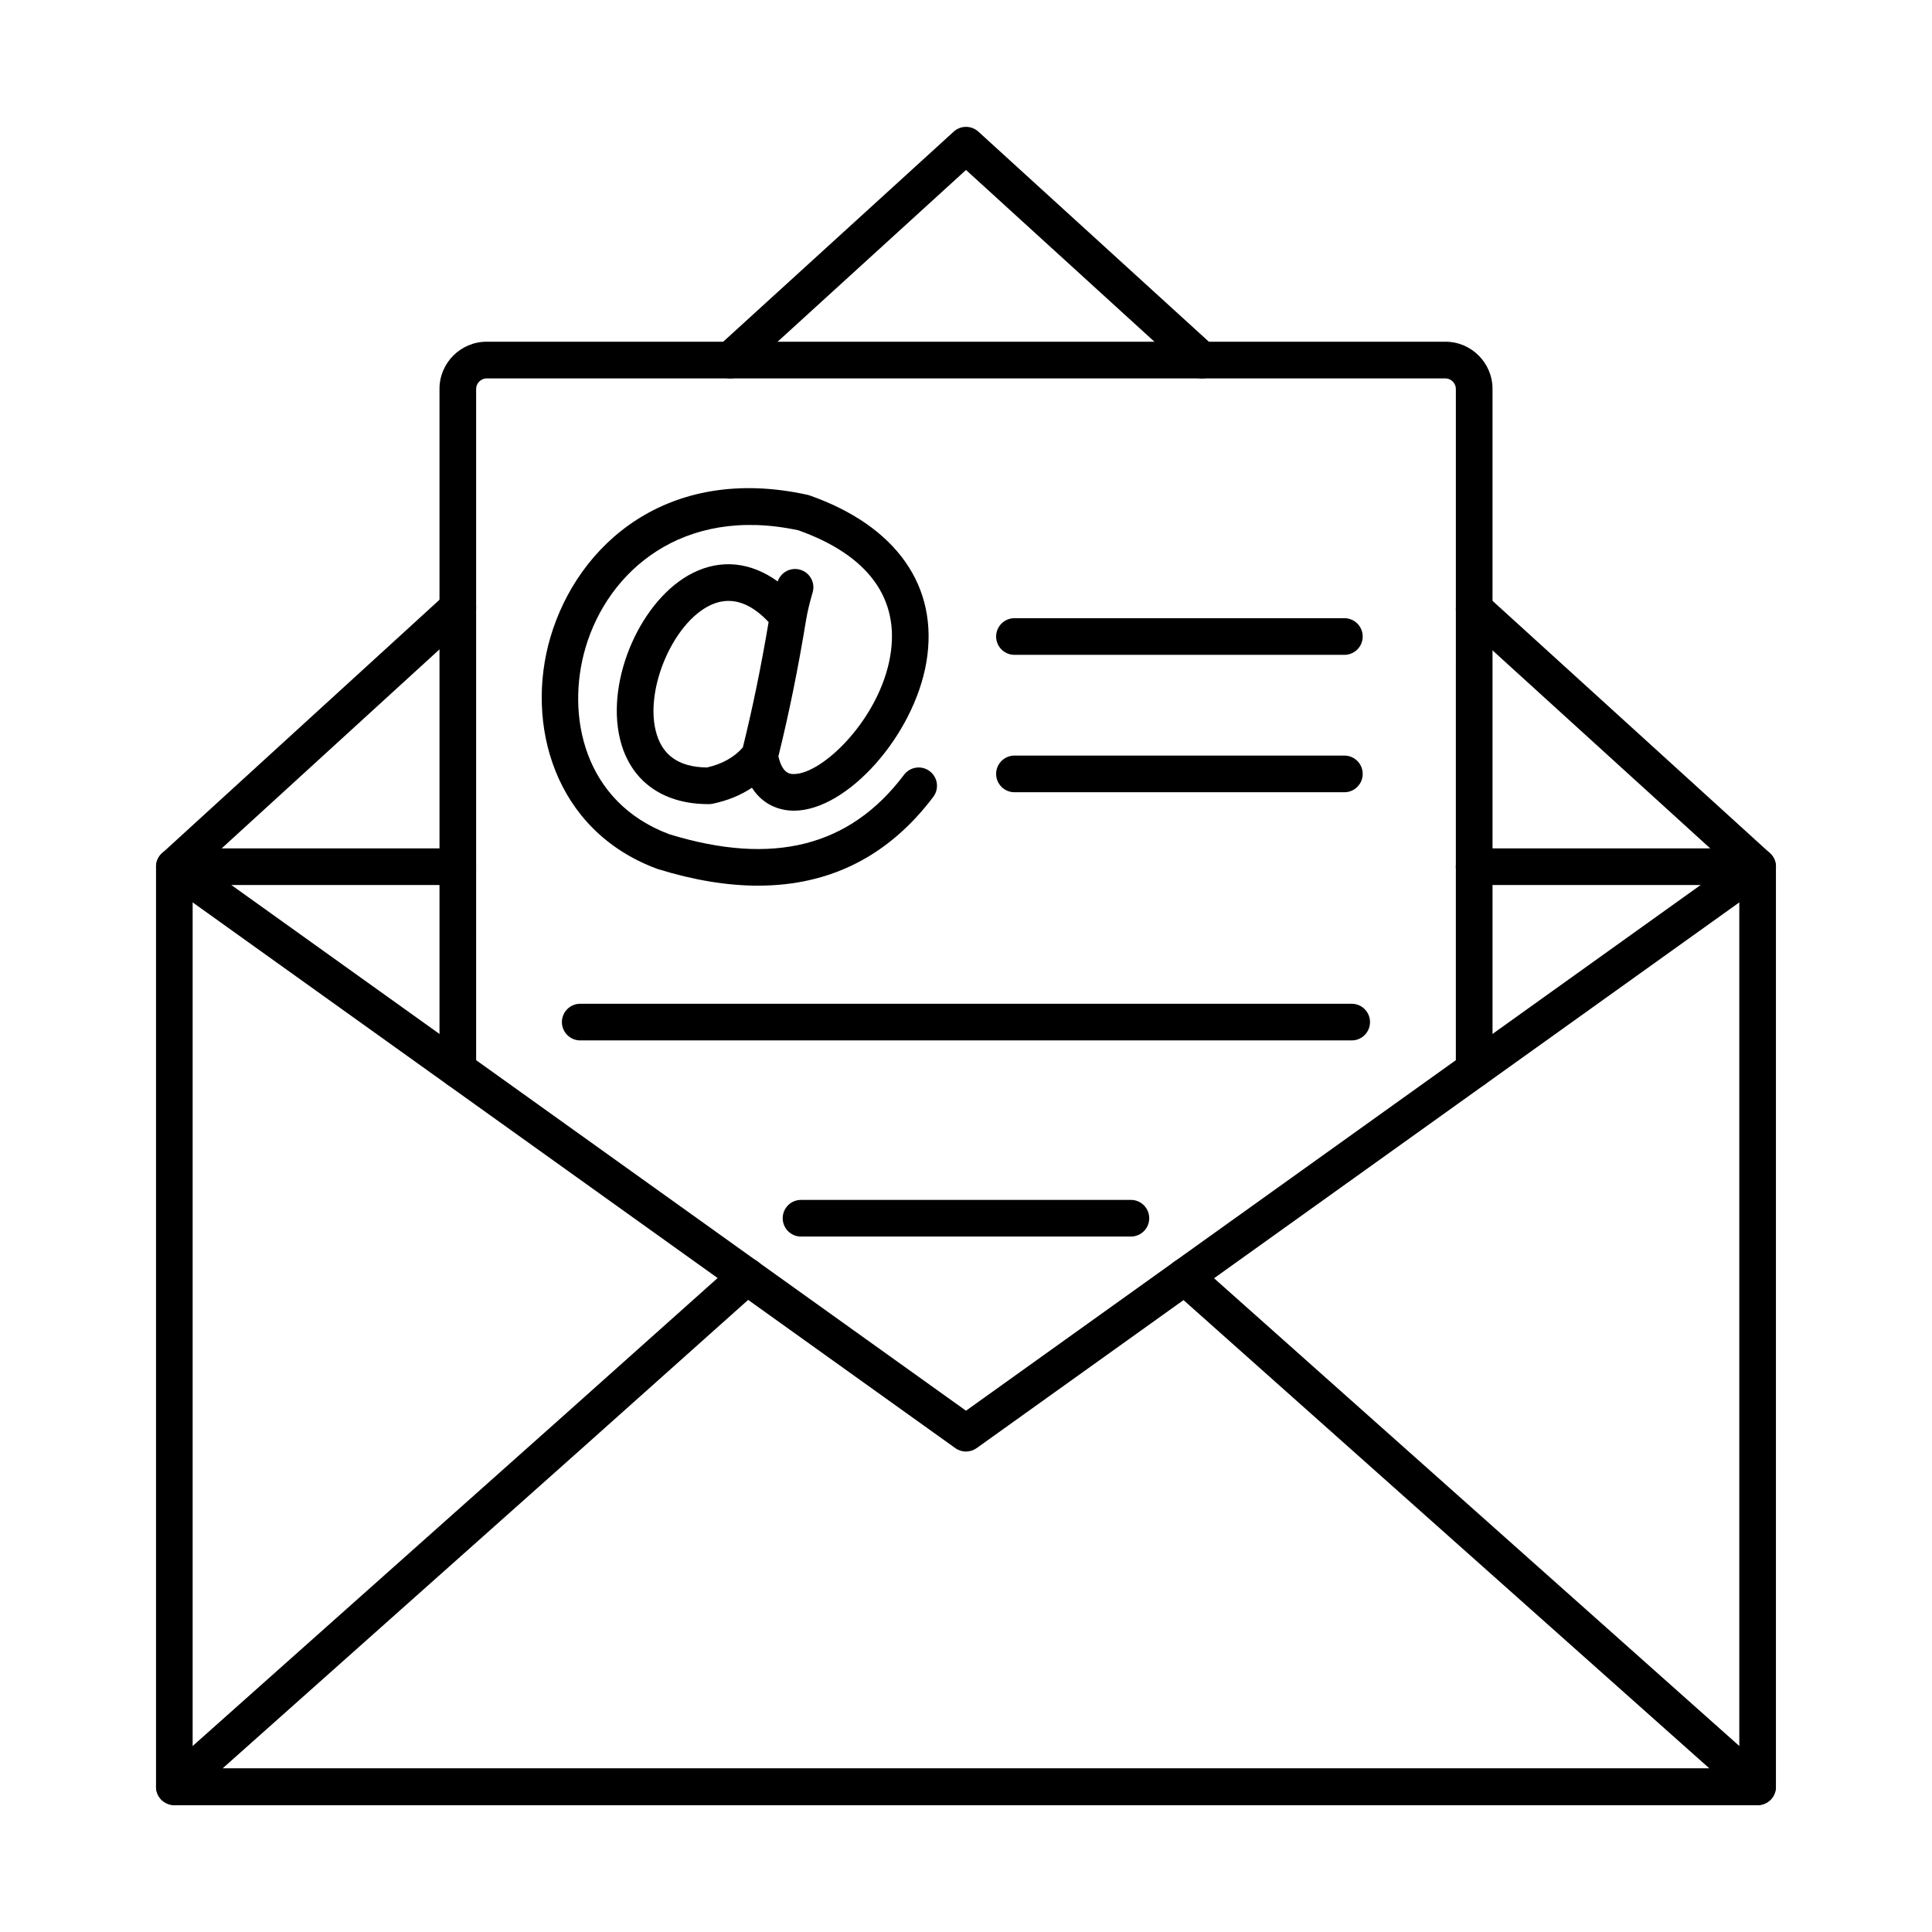
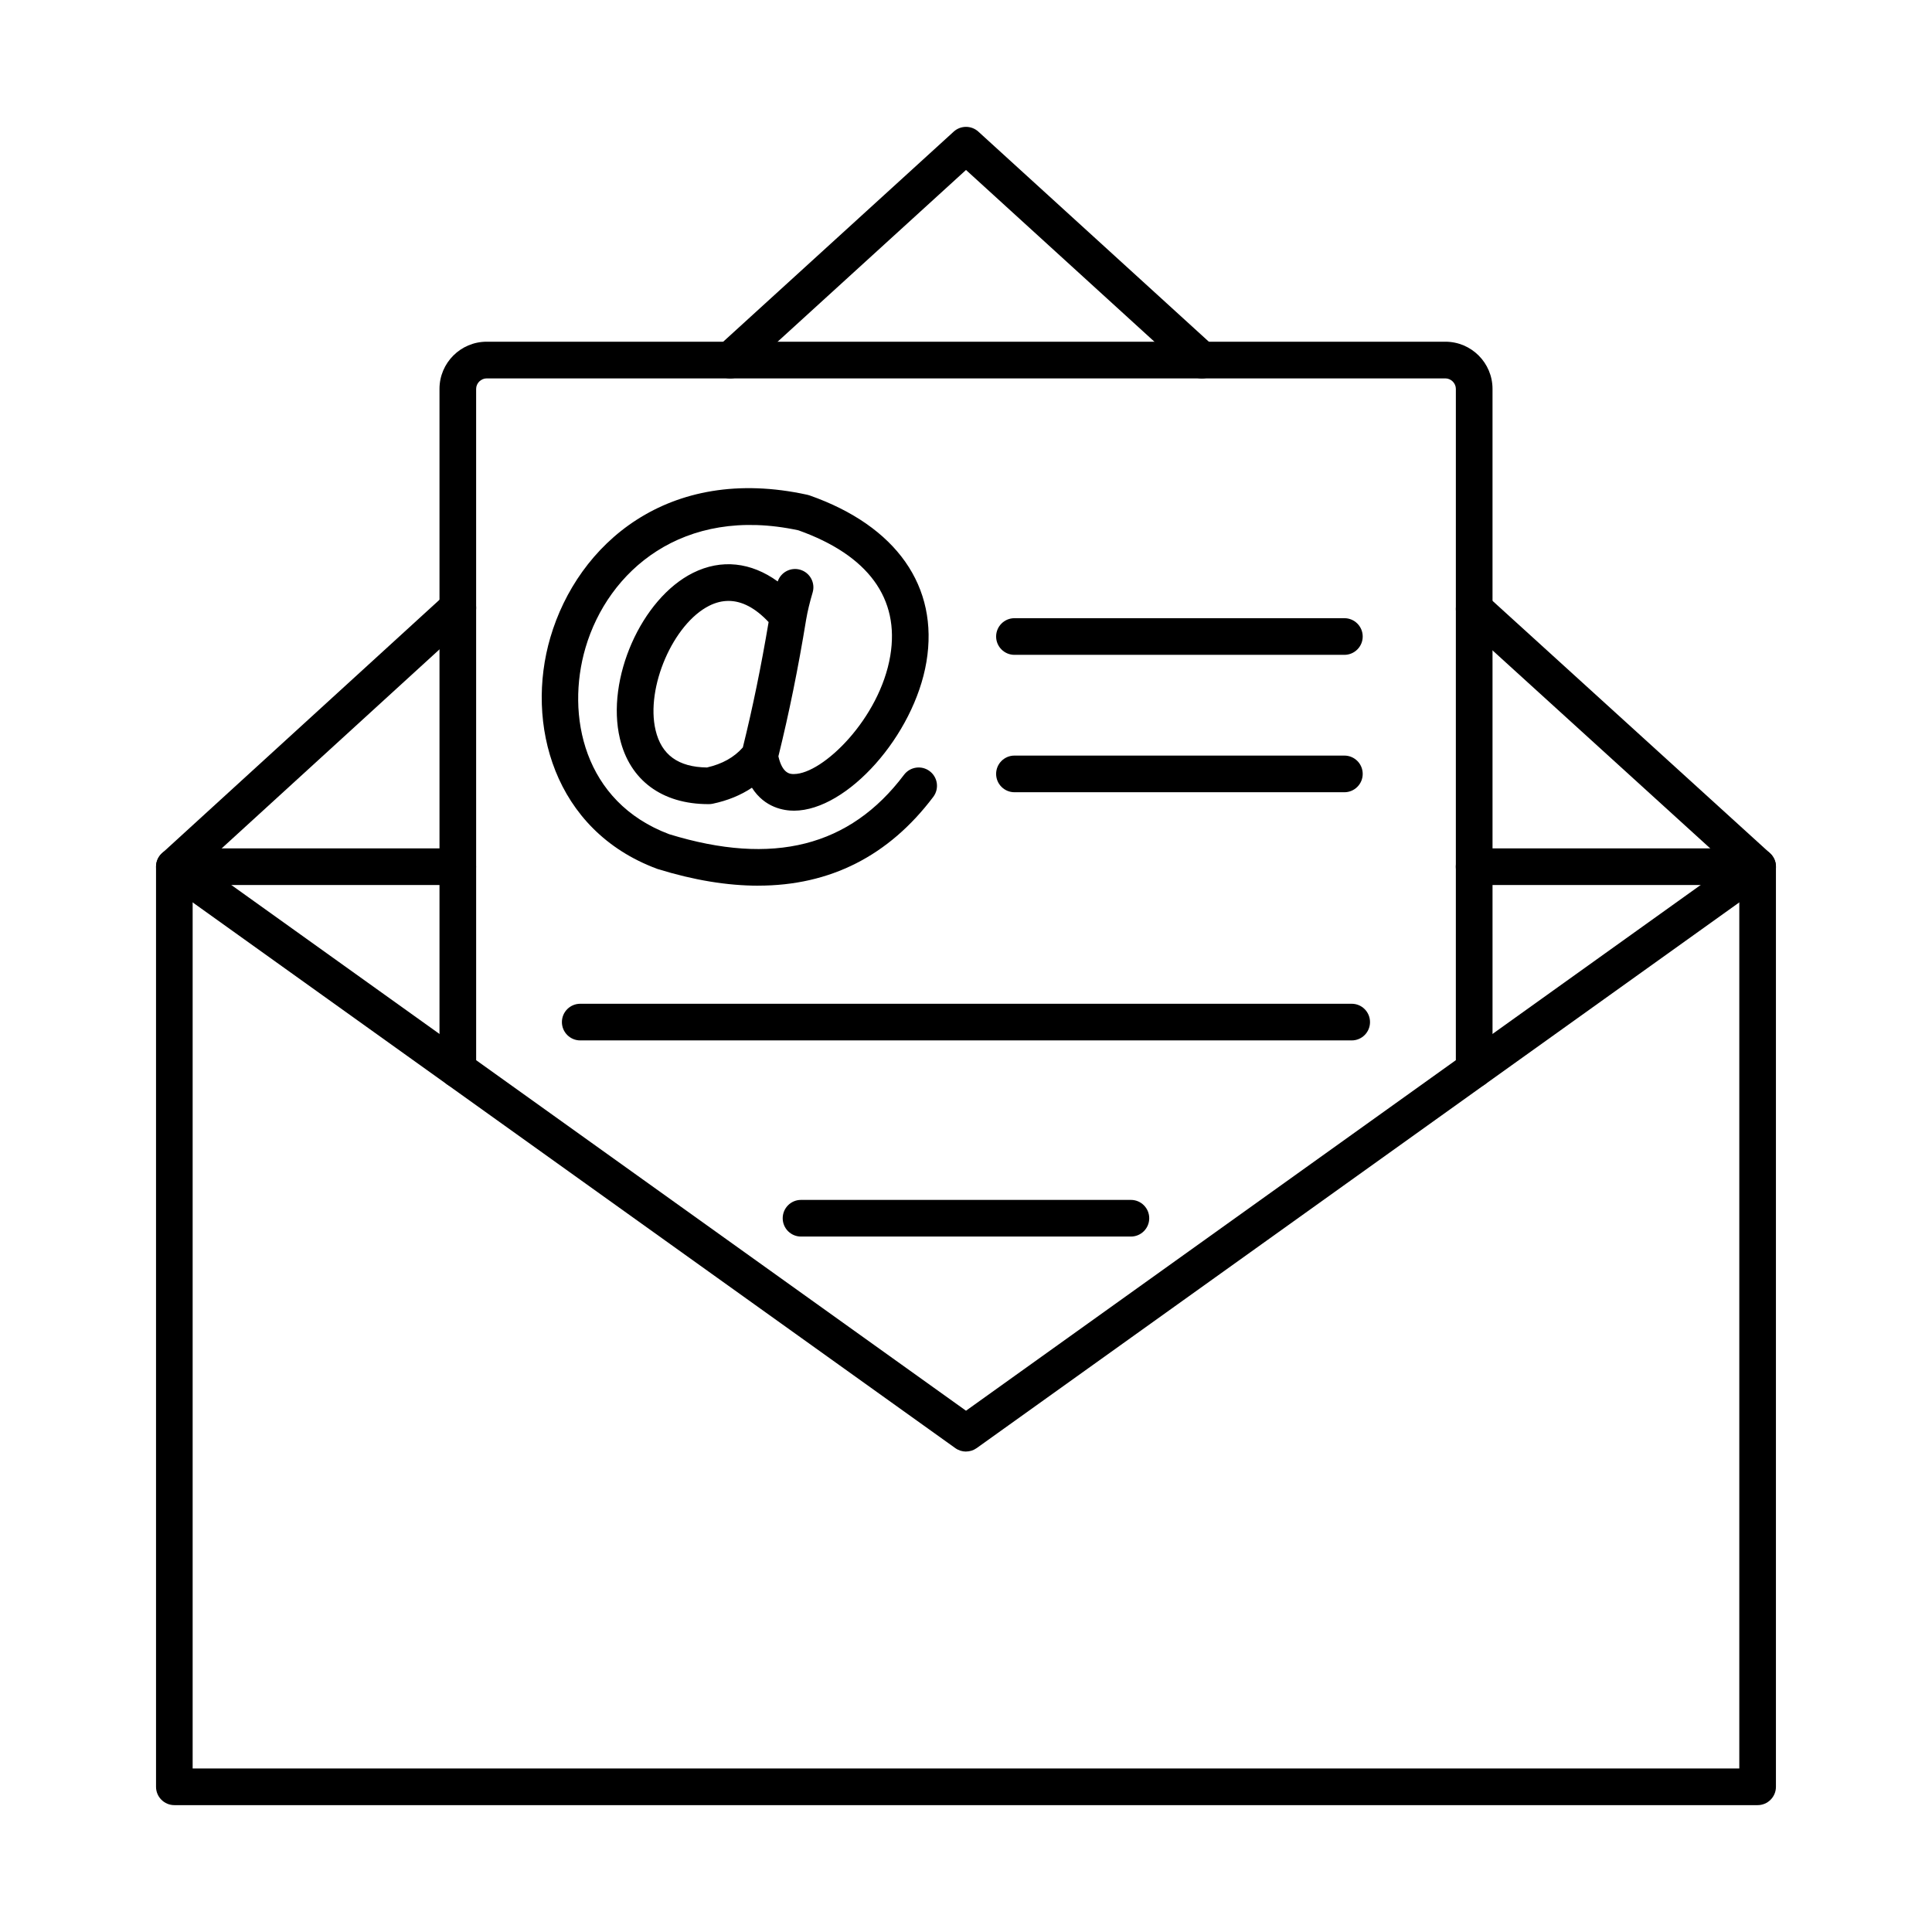
<svg xmlns="http://www.w3.org/2000/svg" fill="#000000" width="800px" height="800px" version="1.1" viewBox="144 144 512 512">
  <g fill-rule="evenodd">
    <path d="m609.8 622.38h-419.59c-2.68 0-4.859-2.176-4.859-4.856v-243.84c0-2.684 2.172-4.856 4.852-4.856h75.117c2.68 0 4.852 2.176 4.852 4.856 0.004 2.68-2.176 4.856-4.856 4.856h-70.262v234.12h409.88v-234.12h-70.273c-2.68 0-4.856-2.176-4.856-4.856 0.004-2.684 2.176-4.856 4.856-4.856h75.129c2.68 0 4.852 2.176 4.852 4.856v243.84c0 2.68-2.176 4.856-4.852 4.856z" />
    <path d="m462.49 244.29c-1.16 0-2.336-0.418-3.269-1.266l-59.219-53.98-59.215 53.98c-1.984 1.805-5.062 1.664-6.871-0.316-1.801-1.984-1.66-5.051 0.324-6.859l62.496-56.961c1.848-1.691 4.691-1.688 6.543 0l62.496 56.961c1.98 1.809 2.121 4.879 0.309 6.859-0.961 1.051-2.266 1.586-3.59 1.586zm-62.488 284.39c-0.984 0-1.977-0.301-2.824-0.906l-209.79-150.12c-1.195-0.852-1.945-2.199-2.027-3.66-0.09-1.461 0.484-2.887 1.57-3.875l75.129-68.625c1.984-1.809 5.047-1.668 6.856 0.309 1.816 1.98 1.668 5.051-0.312 6.859l-70.691 64.582 202.09 144.61 202.08-144.61-70.676-64.281c-1.98-1.805-2.133-4.875-0.324-6.859 1.805-1.984 4.875-2.129 6.859-0.324l75.125 68.324c1.082 0.988 1.668 2.414 1.578 3.875-0.082 1.465-0.828 2.812-2.023 3.664l-209.79 150.12c-0.852 0.605-1.844 0.906-2.832 0.906z" />
-     <path d="m609.8 622.38h-419.59c-2.016 0-3.828-1.242-4.547-3.125-0.715-1.883-0.191-4.016 1.316-5.352l104.89-93.418 46.855-41.855c2.004-1.785 5.074-1.613 6.856 0.387 1.793 2 1.609 5.07-0.383 6.856l-46.863 41.859-95.375 84.938h394.08l-142.29-126.71c-2.004-1.785-2.184-4.852-0.406-6.856 1.793-2.004 4.856-2.18 6.859-0.395l151.82 135.2c1.508 1.336 2.019 3.469 1.301 5.352-0.703 1.883-2.519 3.125-4.527 3.125z" />
    <path d="m502.23 419.72h-204.46c-2.68 0-4.859-2.176-4.859-4.856 0-2.684 2.176-4.856 4.856-4.856h204.46c2.676 0 4.84 2.176 4.84 4.856 0.004 2.68-2.164 4.856-4.844 4.856z" />
    <path d="m534.67 432.3c-2.68 0-4.856-2.172-4.856-4.856l0.004-180.38c0-1.512-1.277-2.785-2.785-2.785h-254.06c-1.516 0-2.793 1.277-2.793 2.789l0.004 180.37c0 2.684-2.18 4.856-4.859 4.856-2.68 0-4.856-2.176-4.856-4.856v-180.38c0-6.891 5.613-12.5 12.5-12.5h254.07c6.891 0 12.492 5.609 12.492 12.5l0.004 180.37c0 2.684-2.176 4.856-4.856 4.856z" />
    <path d="m500.28 317.54h-87.438c-2.68 0-4.859-2.172-4.859-4.856 0-2.684 2.176-4.856 4.856-4.856h87.441c2.684 0 4.852 2.172 4.852 4.856 0 2.68-2.176 4.856-4.852 4.856z" />
    <path d="m337.05 303.25c-1.68 0-3.363 0.418-5.051 1.254-9.605 4.785-16.941 21.75-14.262 33.004 1.551 6.547 6.008 9.785 13.617 9.883 4.059-0.93 7.18-2.676 9.508-5.312 2.613-10.539 4.844-21.438 6.828-33.223-3.512-3.734-7.07-5.609-10.637-5.609zm7.887 75.465c-8.211 0-17.078-1.461-26.574-4.394-0.082-0.027-0.172-0.055-0.254-0.086-27.391-10.18-34.949-38.551-28.254-61.32 7.246-24.656 31.113-45.906 68.098-37.793 0.191 0.039 0.383 0.098 0.574 0.16 23.055 8.094 34.344 24.184 30.984 44.141-3.277 19.469-20.969 39.359-35.051 39.418h-0.051c-2.574 0-7.738-0.738-11.137-6.086-2.981 1.996-6.465 3.418-10.418 4.246-0.312 0.066-0.648 0.102-0.973 0.102h-0.16c-12.277 0-20.816-6.316-23.438-17.352-3.754-15.762 5.676-37.117 19.383-43.941 7.488-3.723 15.355-2.848 22.438 2.281 0.832-2.457 3.461-3.844 5.969-3.102 2.57 0.758 4.047 3.457 3.285 6.027-0.785 2.664-1.336 4.945-1.719 7.172-2.109 12.914-4.523 24.785-7.356 36.25 1.082 4.703 3.207 4.715 4.137 4.691 7.629-0.031 22.711-14.68 25.512-31.32 2.562-15.191-5.856-26.691-24.348-33.27-30.711-6.598-50.453 10.84-56.414 31.109-5.25 17.848-0.535 40.906 22.191 49.43 27.516 8.453 47.867 3.301 62.219-15.754 1.621-2.141 4.664-2.57 6.797-0.957 2.148 1.613 2.57 4.656 0.961 6.801-11.812 15.672-27.363 23.543-46.406 23.539z" />
    <path d="m500.28 353.95h-87.438c-2.68 0-4.859-2.176-4.859-4.856 0-2.684 2.176-4.856 4.856-4.856h87.441c2.684 0 4.852 2.176 4.852 4.856 0 2.68-2.176 4.856-4.852 4.856z" />
    <path d="m443.71 471.7h-87.438c-2.68 0-4.848-2.172-4.848-4.856 0.004-2.684 2.164-4.856 4.844-4.856h87.438c2.68 0 4.852 2.176 4.852 4.856 0.004 2.68-2.176 4.856-4.852 4.856z" />
  </g>
</svg>